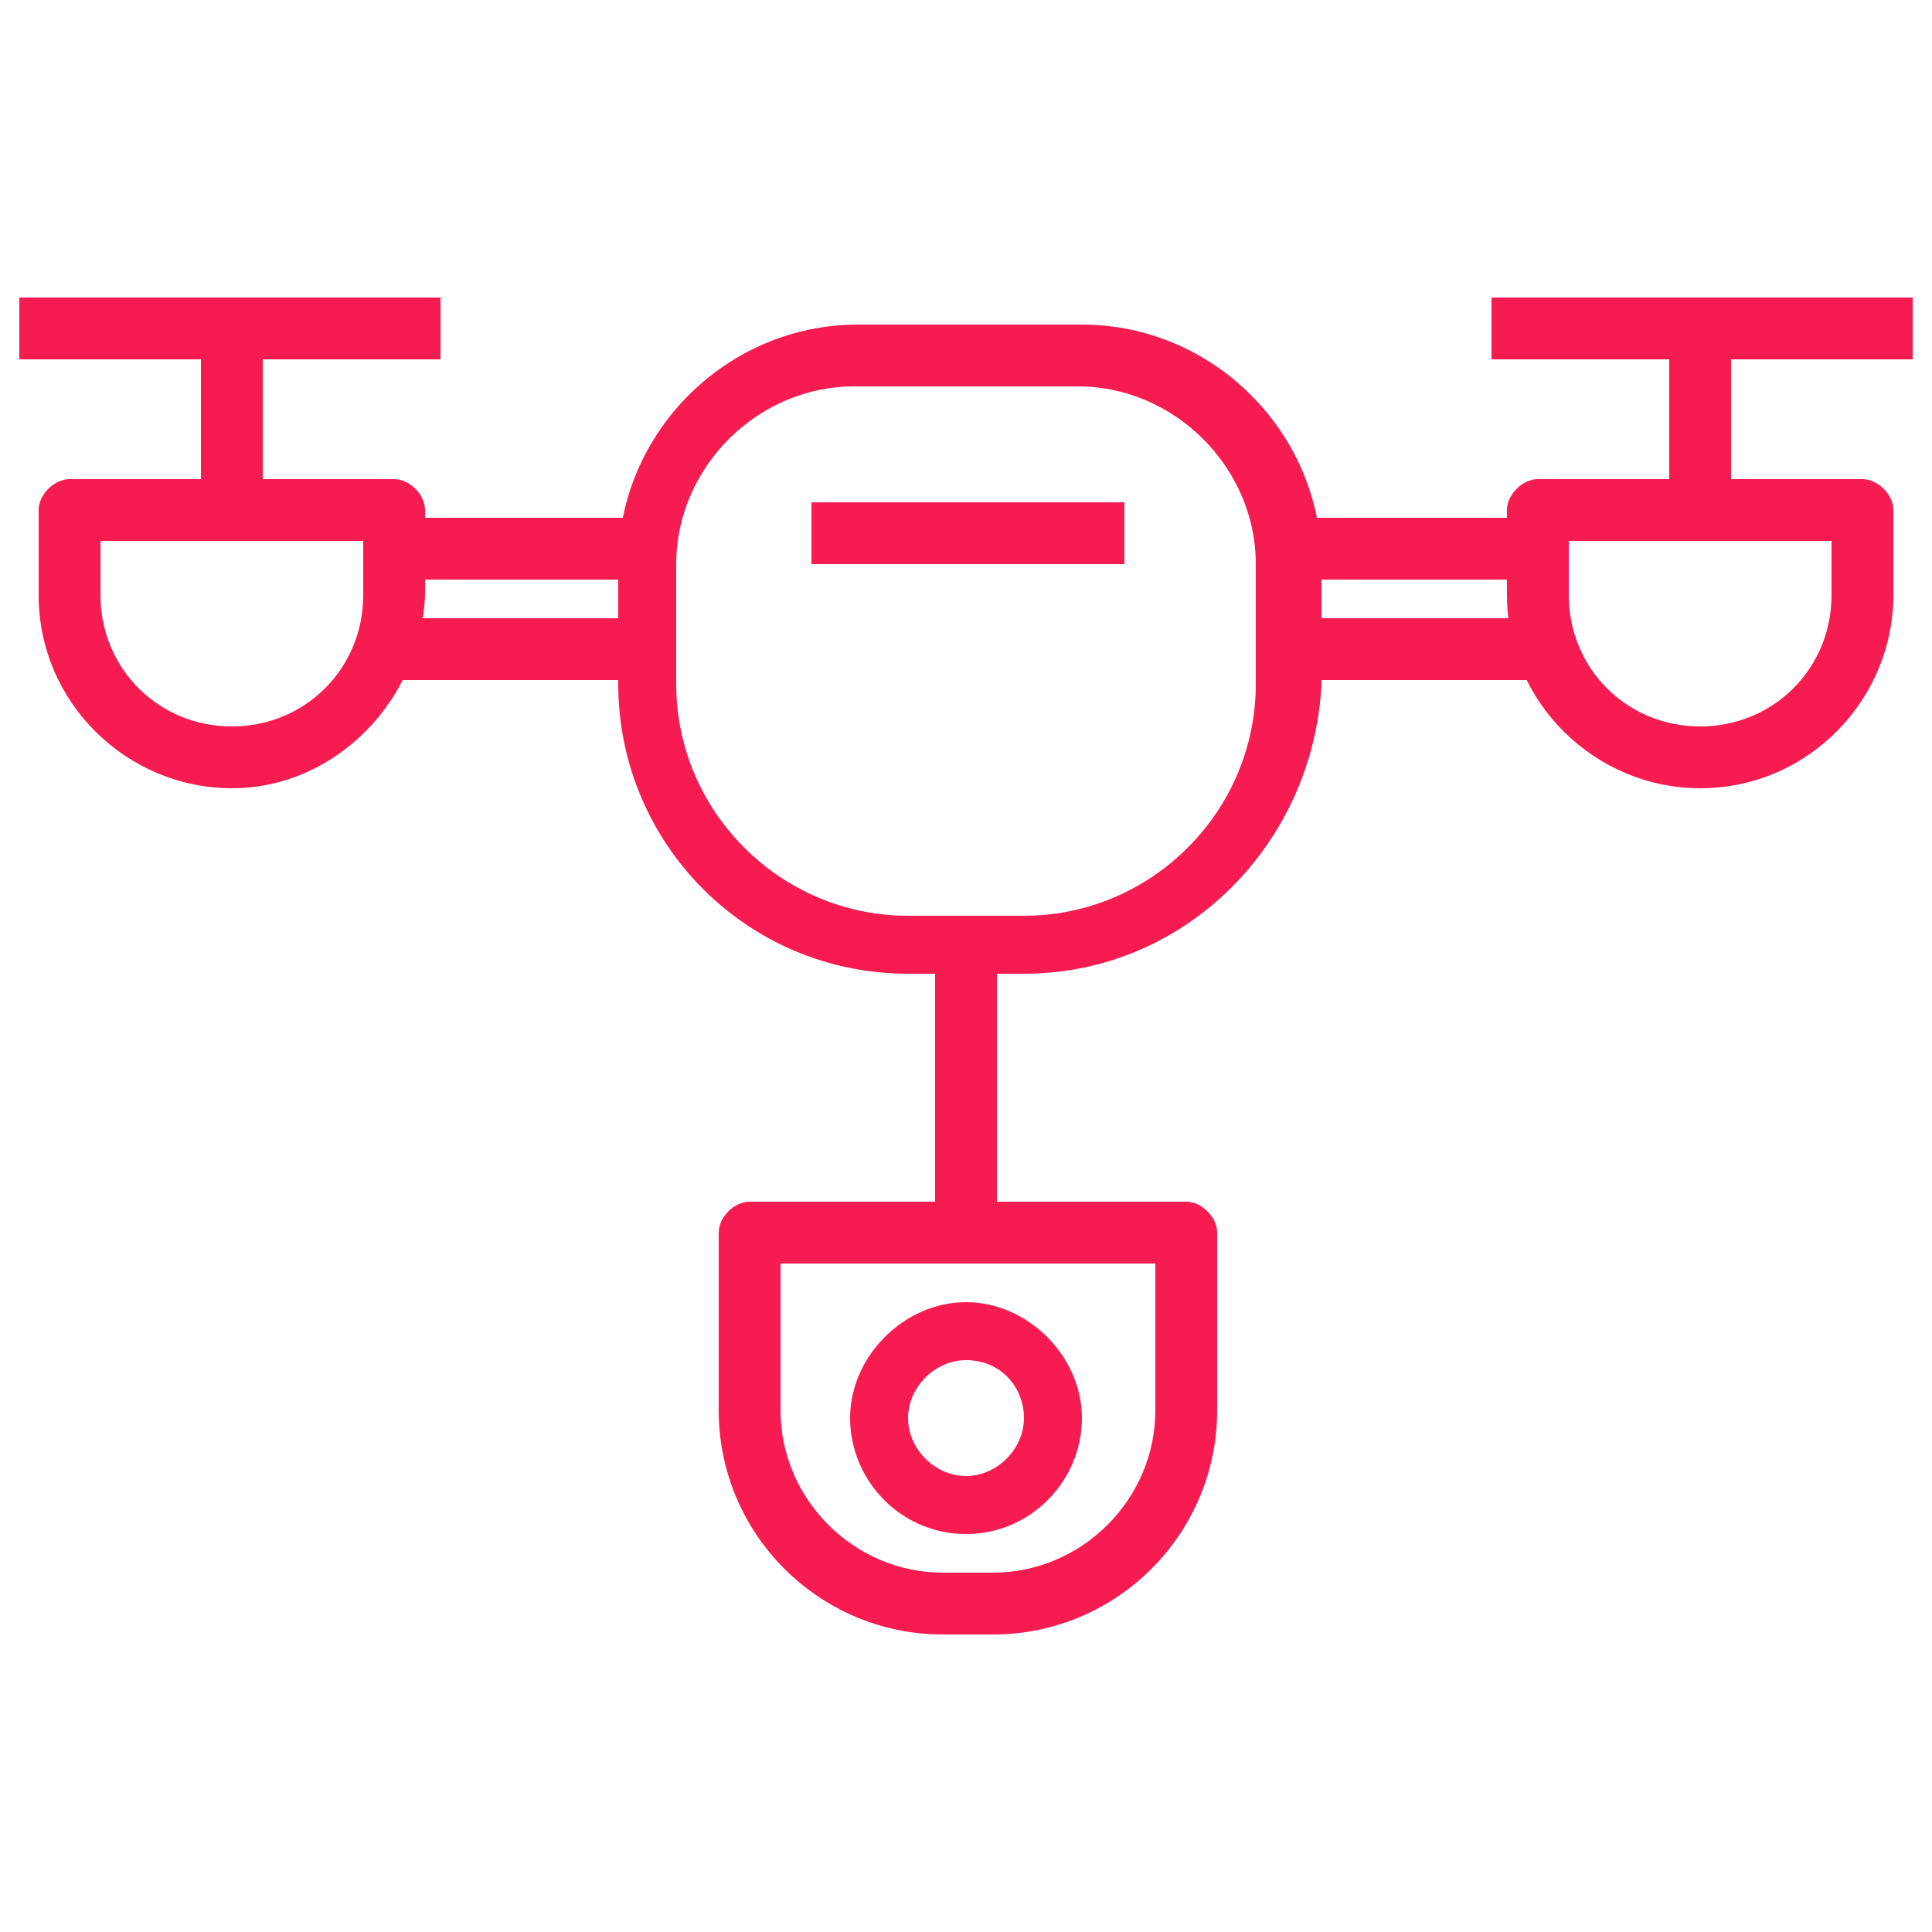
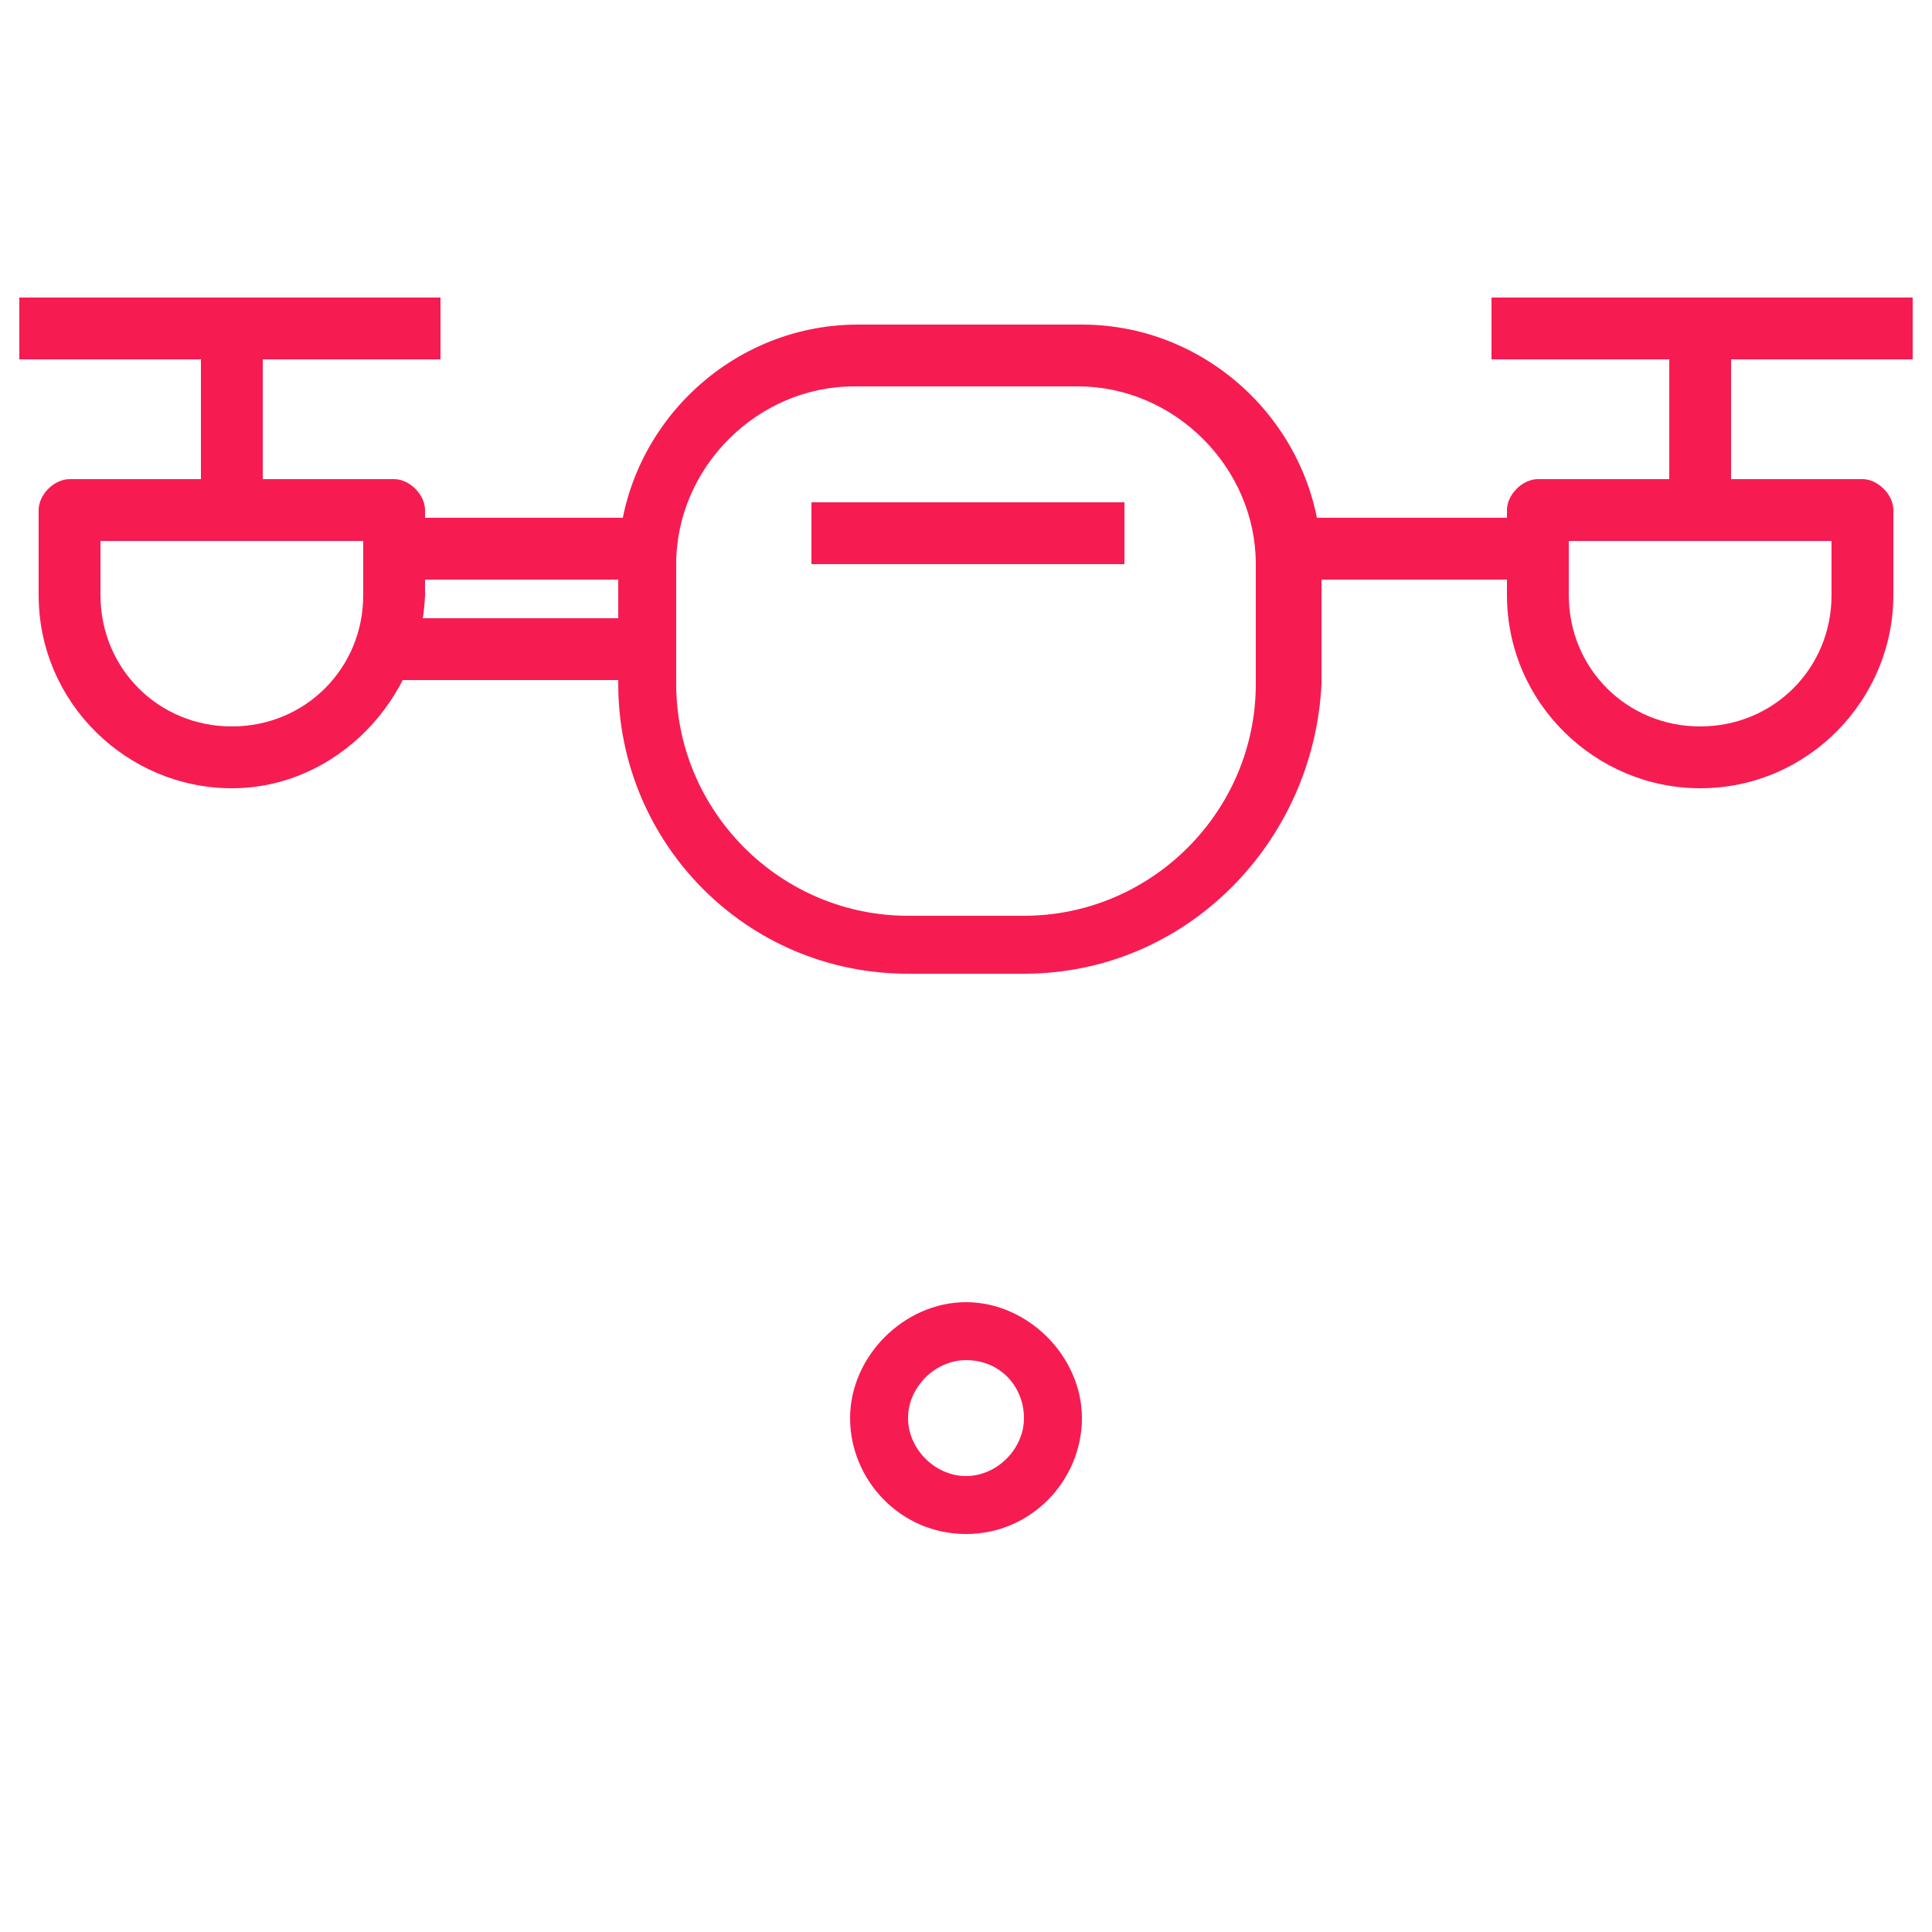
<svg xmlns="http://www.w3.org/2000/svg" version="1.1" id="Layer_1" x="0px" y="0px" width="50px" height="50px" viewBox="0 0 50 50" style="enable-background:new 0 0 50 50;" xml:space="preserve">
  <style type="text/css">
	.st0{fill:#F61C51;}
	.st1{display:none;}
	.st2{display:inline;}
</style>
  <g>
    <g>
      <g>
        <g>
          <path class="st0" d="M6,20.4c-2.7,0-5-2.2-5-5v-2.2c0-0.4,0.4-0.8,0.8-0.8h8.4c0.4,0,0.8,0.4,0.8,0.8v2.2      C10.9,18.1,8.7,20.4,6,20.4z M2.6,14v1.4c0,1.9,1.5,3.4,3.4,3.4h0c1.9,0,3.4-1.5,3.4-3.4V14H2.6z" />
        </g>
        <g>
          <path class="st0" d="M44,20.4c-2.7,0-5-2.2-5-5v-2.2c0-0.4,0.4-0.8,0.8-0.8h8.4c0.4,0,0.8,0.4,0.8,0.8v2.2      C49,18.1,46.8,20.4,44,20.4z M40.6,14v1.4c0,1.9,1.5,3.4,3.4,3.4c1.9,0,3.4-1.5,3.4-3.4V14H40.6z" />
        </g>
        <g>
          <path class="st0" d="M26.5,25.2h-3c-4.2,0-7.5-3.4-7.5-7.5v-3.1c0-3.4,2.8-6.2,6.2-6.2h5.8c3.4,0,6.2,2.8,6.2,6.2v3.1      C34,21.8,30.7,25.2,26.5,25.2z M22.1,10c-2.5,0-4.6,2.1-4.6,4.6v3.1c0,3.3,2.7,6,6,6h3c3.3,0,6-2.7,6-6v-3.1      c0-2.5-2.1-4.6-4.6-4.6H22.1z" />
        </g>
        <g>
          <rect x="9.9" y="13.4" class="st0" width="6.9" height="1.6" />
        </g>
        <g>
          <rect x="9.9" y="16" class="st0" width="6.9" height="1.6" />
        </g>
        <g>
          <rect x="33.3" y="13.4" class="st0" width="6.9" height="1.6" />
        </g>
        <g>
-           <rect x="33.3" y="16" class="st0" width="6.9" height="1.6" />
-         </g>
+           </g>
        <g>
          <rect x="43.2" y="8.5" class="st0" width="1.6" height="4.7" />
        </g>
        <g>
          <rect x="38.6" y="7.7" class="st0" width="10.9" height="1.6" />
        </g>
        <g>
          <rect x="5.2" y="8.5" class="st0" width="1.6" height="4.7" />
        </g>
        <g>
          <rect x="0.5" y="7.7" class="st0" width="10.9" height="1.6" />
        </g>
        <g>
          <rect x="21" y="13" class="st0" width="8.1" height="1.6" />
        </g>
      </g>
      <g>
-         <rect x="24.2" y="24.4" class="st0" width="1.6" height="8.1" />
-       </g>
+         </g>
      <g>
-         <path class="st0" d="M25.7,42.3h-1.3c-3.2,0-5.8-2.6-5.8-5.8v-4.6c0-0.4,0.4-0.8,0.8-0.8h11.3c0.4,0,0.8,0.4,0.8,0.8v4.6     C31.5,39.7,28.9,42.3,25.7,42.3z M20.2,32.7v3.8c0,2.3,1.9,4.2,4.2,4.2h1.3c2.3,0,4.2-1.9,4.2-4.2v-3.8H20.2z" />
-       </g>
+         </g>
      <g>
        <path class="st0" d="M25,39.7c-1.7,0-3-1.4-3-3s1.4-3,3-3s3,1.4,3,3S26.7,39.7,25,39.7z M25,35.2c-0.8,0-1.5,0.7-1.5,1.5     c0,0.8,0.7,1.5,1.5,1.5c0.8,0,1.5-0.7,1.5-1.5C26.5,35.9,25.9,35.2,25,35.2z" />
      </g>
    </g>
  </g>
  <g class="st1">
    <g class="st2">
      <g>
        <g>
          <path class="st0" d="M25,46C12.9,46,3,36.6,3,25C3,13.4,12.9,4,25,4c12.1,0,22,9.4,22,21C47,36.6,37.1,46,25,46z M25,5.5      C13.7,5.5,4.5,14.3,4.5,25c0,10.7,9.2,19.5,20.5,19.5c11.3,0,20.5-8.7,20.5-19.5C45.5,14.3,36.3,5.5,25,5.5z" />
        </g>
        <g>
          <path class="st0" d="M35.2,39.5c-6.5,0-11.8-6.3-11.8-14c0-7.7,5.3-14,11.8-14c6.5,0,11.8,6.3,11.8,14      C47,33.2,41.7,39.5,35.2,39.5z M35.2,13.1c-5.6,0-10.2,5.6-10.2,12.4c0,6.8,4.6,12.4,10.2,12.4c5.6,0,10.2-5.6,10.2-12.4      C45.5,18.7,40.9,13.1,35.2,13.1z" />
        </g>
        <g>
          <path class="st0" d="M36.1,32.4c-3.1,0-5.7-3.1-5.7-6.8c0-1.6,0.5-3.1,1.3-4.3l1.3,0.9c-0.7,1-1,2.2-1,3.4      c0,2.9,1.8,5.2,4.1,5.2c2.3,0,4.1-2.4,4.1-5.2c0-2.9-1.8-5.2-4.1-5.2v-1.6c3.1,0,5.7,3.1,5.7,6.8S39.2,32.4,36.1,32.4z" />
        </g>
      </g>
      <g>
        <polygon class="st0" points="13.1,23.6 6.9,23.6 6.9,22.1 12,22.1 14.6,14.4 19.4,14.4 19.4,16 15.8,16    " />
      </g>
      <g>
        <polygon class="st0" points="15.8,26.5 10.3,26.5 10.3,24.9 14.6,24.9 15.9,21.3 18.6,21.3 18.6,22.8 17,22.8    " />
      </g>
      <g>
        <polygon class="st0" points="17.8,31 15.5,31 13.3,29.5 8.9,29.5 8.9,27.9 13.8,27.9 16,29.5 17.8,29.5    " />
      </g>
      <g>
        <polygon class="st0" points="18.6,37.4 13.1,37.4 11.2,32.1 6.9,32.1 6.9,30.6 12.3,30.6 14.2,35.9 18.6,35.9    " />
      </g>
      <g>
        <path class="st0" d="M21.3,17.9c-1.5,0-2.7-1.2-2.7-2.7c0-1.5,1.2-2.7,2.7-2.7c1.5,0,2.7,1.2,2.7,2.7     C24,16.7,22.8,17.9,21.3,17.9z M21.3,14c-0.6,0-1.2,0.5-1.2,1.2c0,0.6,0.5,1.2,1.2,1.2c0.6,0,1.2-0.5,1.2-1.2     C22.4,14.6,21.9,14,21.3,14z" />
      </g>
      <g>
        <path class="st0" d="M20.5,24.8c-1.5,0-2.7-1.2-2.7-2.7c0-1.5,1.2-2.7,2.7-2.7c1.5,0,2.7,1.2,2.7,2.7     C23.2,23.5,22,24.8,20.5,24.8z M20.5,20.9c-0.6,0-1.2,0.5-1.2,1.2c0,0.6,0.5,1.2,1.2,1.2c0.6,0,1.2-0.5,1.2-1.2     C21.7,21.4,21.1,20.9,20.5,20.9z" />
      </g>
      <g>
        <path class="st0" d="M19.8,33.1c-1.5,0-2.7-1.2-2.7-2.7c0-1.5,1.2-2.7,2.7-2.7c1.5,0,2.7,1.2,2.7,2.7     C22.5,31.9,21.3,33.1,19.8,33.1z M19.8,29.2c-0.6,0-1.2,0.5-1.2,1.2c0,0.6,0.5,1.2,1.2,1.2c0.6,0,1.2-0.5,1.2-1.2     C20.9,29.8,20.4,29.2,19.8,29.2z" />
      </g>
      <g>
        <path class="st0" d="M20.6,39.4c-1.5,0-2.7-1.2-2.7-2.7s1.2-2.7,2.7-2.7s2.7,1.2,2.7,2.7S22.1,39.4,20.6,39.4z M20.6,35.5     c-0.6,0-1.2,0.5-1.2,1.2c0,0.6,0.5,1.2,1.2,1.2c0.6,0,1.2-0.5,1.2-1.2C21.7,36,21.2,35.5,20.6,35.5z" />
      </g>
    </g>
  </g>
  <g class="st1">
    <g class="st2">
      <g>
        <g>
          <g>
            <g>
              <path class="st0" d="M24.6,27.9h-1.4V13.4c0-0.9-0.9-1.6-1.9-1.6H7.2c-1.1,0-1.9,0.7-1.9,1.6v14.5H3.9V13.4c0-1.6,1.5-3,3.3-3        h14.2c1.8,0,3.3,1.3,3.3,3V27.9z" />
            </g>
            <g>
              <g>
                <path class="st0" d="M23.8,15.5H4.6c-0.4,0-0.7-0.3-0.7-0.7s0.3-0.7,0.7-0.7h19.2c0.4,0,0.7,0.3,0.7,0.7S24.2,15.5,23.8,15.5         z" />
              </g>
            </g>
          </g>
        </g>
        <g>
          <g>
            <g>
              <path class="st0" d="M21.3,45.3H7.2c-1.8,0-3.3-1.3-3.3-3V27.9h1.4v14.5c0,0.9,0.9,1.6,1.9,1.6h14.2c1.1,0,1.9-0.7,1.9-1.6        V27.9h1.4v14.5C24.6,44,23.2,45.3,21.3,45.3z" />
            </g>
            <g>
              <g>
-                 <path class="st0" d="M23.9,41.7H4.7C4.3,41.7,4,41.4,4,41c0-0.4,0.3-0.7,0.7-0.7h19.2c0.4,0,0.7,0.3,0.7,0.7         C24.6,41.4,24.3,41.7,23.9,41.7z" />
-               </g>
+                 </g>
            </g>
          </g>
        </g>
      </g>
      <g>
-         <path class="st0" d="M36.7,27.6H25.9v-1.4h10v-6.5h1.4V27C37.3,27.3,37,27.6,36.7,27.6z" />
+         <path class="st0" d="M36.7,27.6H25.9v-1.4h10h1.4V27C37.3,27.3,37,27.6,36.7,27.6z" />
      </g>
      <g>
        <rect x="27.2" y="17.2" class="st0" width="19" height="1.4" />
      </g>
      <g>
        <path class="st0" d="M28,11.1l-0.7-1.2l9-5.2c0.2-0.1,0.5-0.1,0.7,0l9,5.2l-0.7,1.2l-8.7-5L28,11.1z" />
      </g>
      <g>
        <g>
          <rect x="29.4" y="9" class="st0" width="1.4" height="8.8" />
        </g>
        <g>
          <rect x="42.7" y="9" class="st0" width="1.4" height="8.8" />
        </g>
      </g>
      <g>
        <path class="st0" d="M38.7,18.6h-3.9c-0.4,0-0.7-0.3-0.7-0.7v-5.4c0-0.4,0.3-0.7,0.7-0.7h3.9c0.4,0,0.7,0.3,0.7,0.7v5.4     C39.4,18.2,39,18.6,38.7,18.6z M35.4,17.2H38v-4h-2.6V17.2z" />
      </g>
      <g>
        <g>
          <path class="st0" d="M15.9,32.7c-0.3-0.6-0.9-0.9-1.6-0.9c-0.7,0-1.3,0.4-1.6,0.9L11.5,32c0.6-1,1.6-1.6,2.8-1.6l0,0      c1.2,0,2.2,0.6,2.8,1.6L15.9,32.7z" />
        </g>
        <g>
          <path class="st0" d="M18.6,30.1c-0.9-1.6-2.5-2.5-4.3-2.5c-1.8,0-3.4,1-4.3,2.5l-1.2-0.7c1.1-2,3.2-3.2,5.5-3.2      c2.3,0,4.4,1.2,5.5,3.2L18.6,30.1z" />
        </g>
        <g>
          <path class="st0" d="M20.8,27.2c-1.3-2.4-3.9-3.8-6.6-3.8c-2.7,0-5.2,1.5-6.6,3.8l-1.2-0.7c1.6-2.8,4.6-4.5,7.8-4.5      c3.2,0,6.2,1.7,7.8,4.5L20.8,27.2z" />
        </g>
        <g>
          <path class="st0" d="M14.3,35.4c-0.2,0-0.4-0.1-0.5-0.2c-0.1-0.1-0.2-0.3-0.2-0.5c0,0,0-0.1,0-0.1c0,0,0-0.1,0-0.1      c0,0,0-0.1,0.1-0.1c0,0,0.1-0.1,0.1-0.1c0.2-0.2,0.4-0.2,0.6-0.2c0,0,0.1,0,0.1,0c0,0,0.1,0,0.1,0.1c0,0,0.1,0.1,0.1,0.1      c0,0,0.1,0.1,0.1,0.1c0,0,0,0.1,0.1,0.1c0,0,0,0.1,0,0.1c0,0,0,0.1,0,0.1c0,0.2-0.1,0.4-0.2,0.5c0,0-0.1,0.1-0.1,0.1      c0,0-0.1,0-0.1,0.1c0,0-0.1,0-0.1,0C14.4,35.3,14.3,35.4,14.3,35.4z" />
        </g>
      </g>
    </g>
  </g>
</svg>